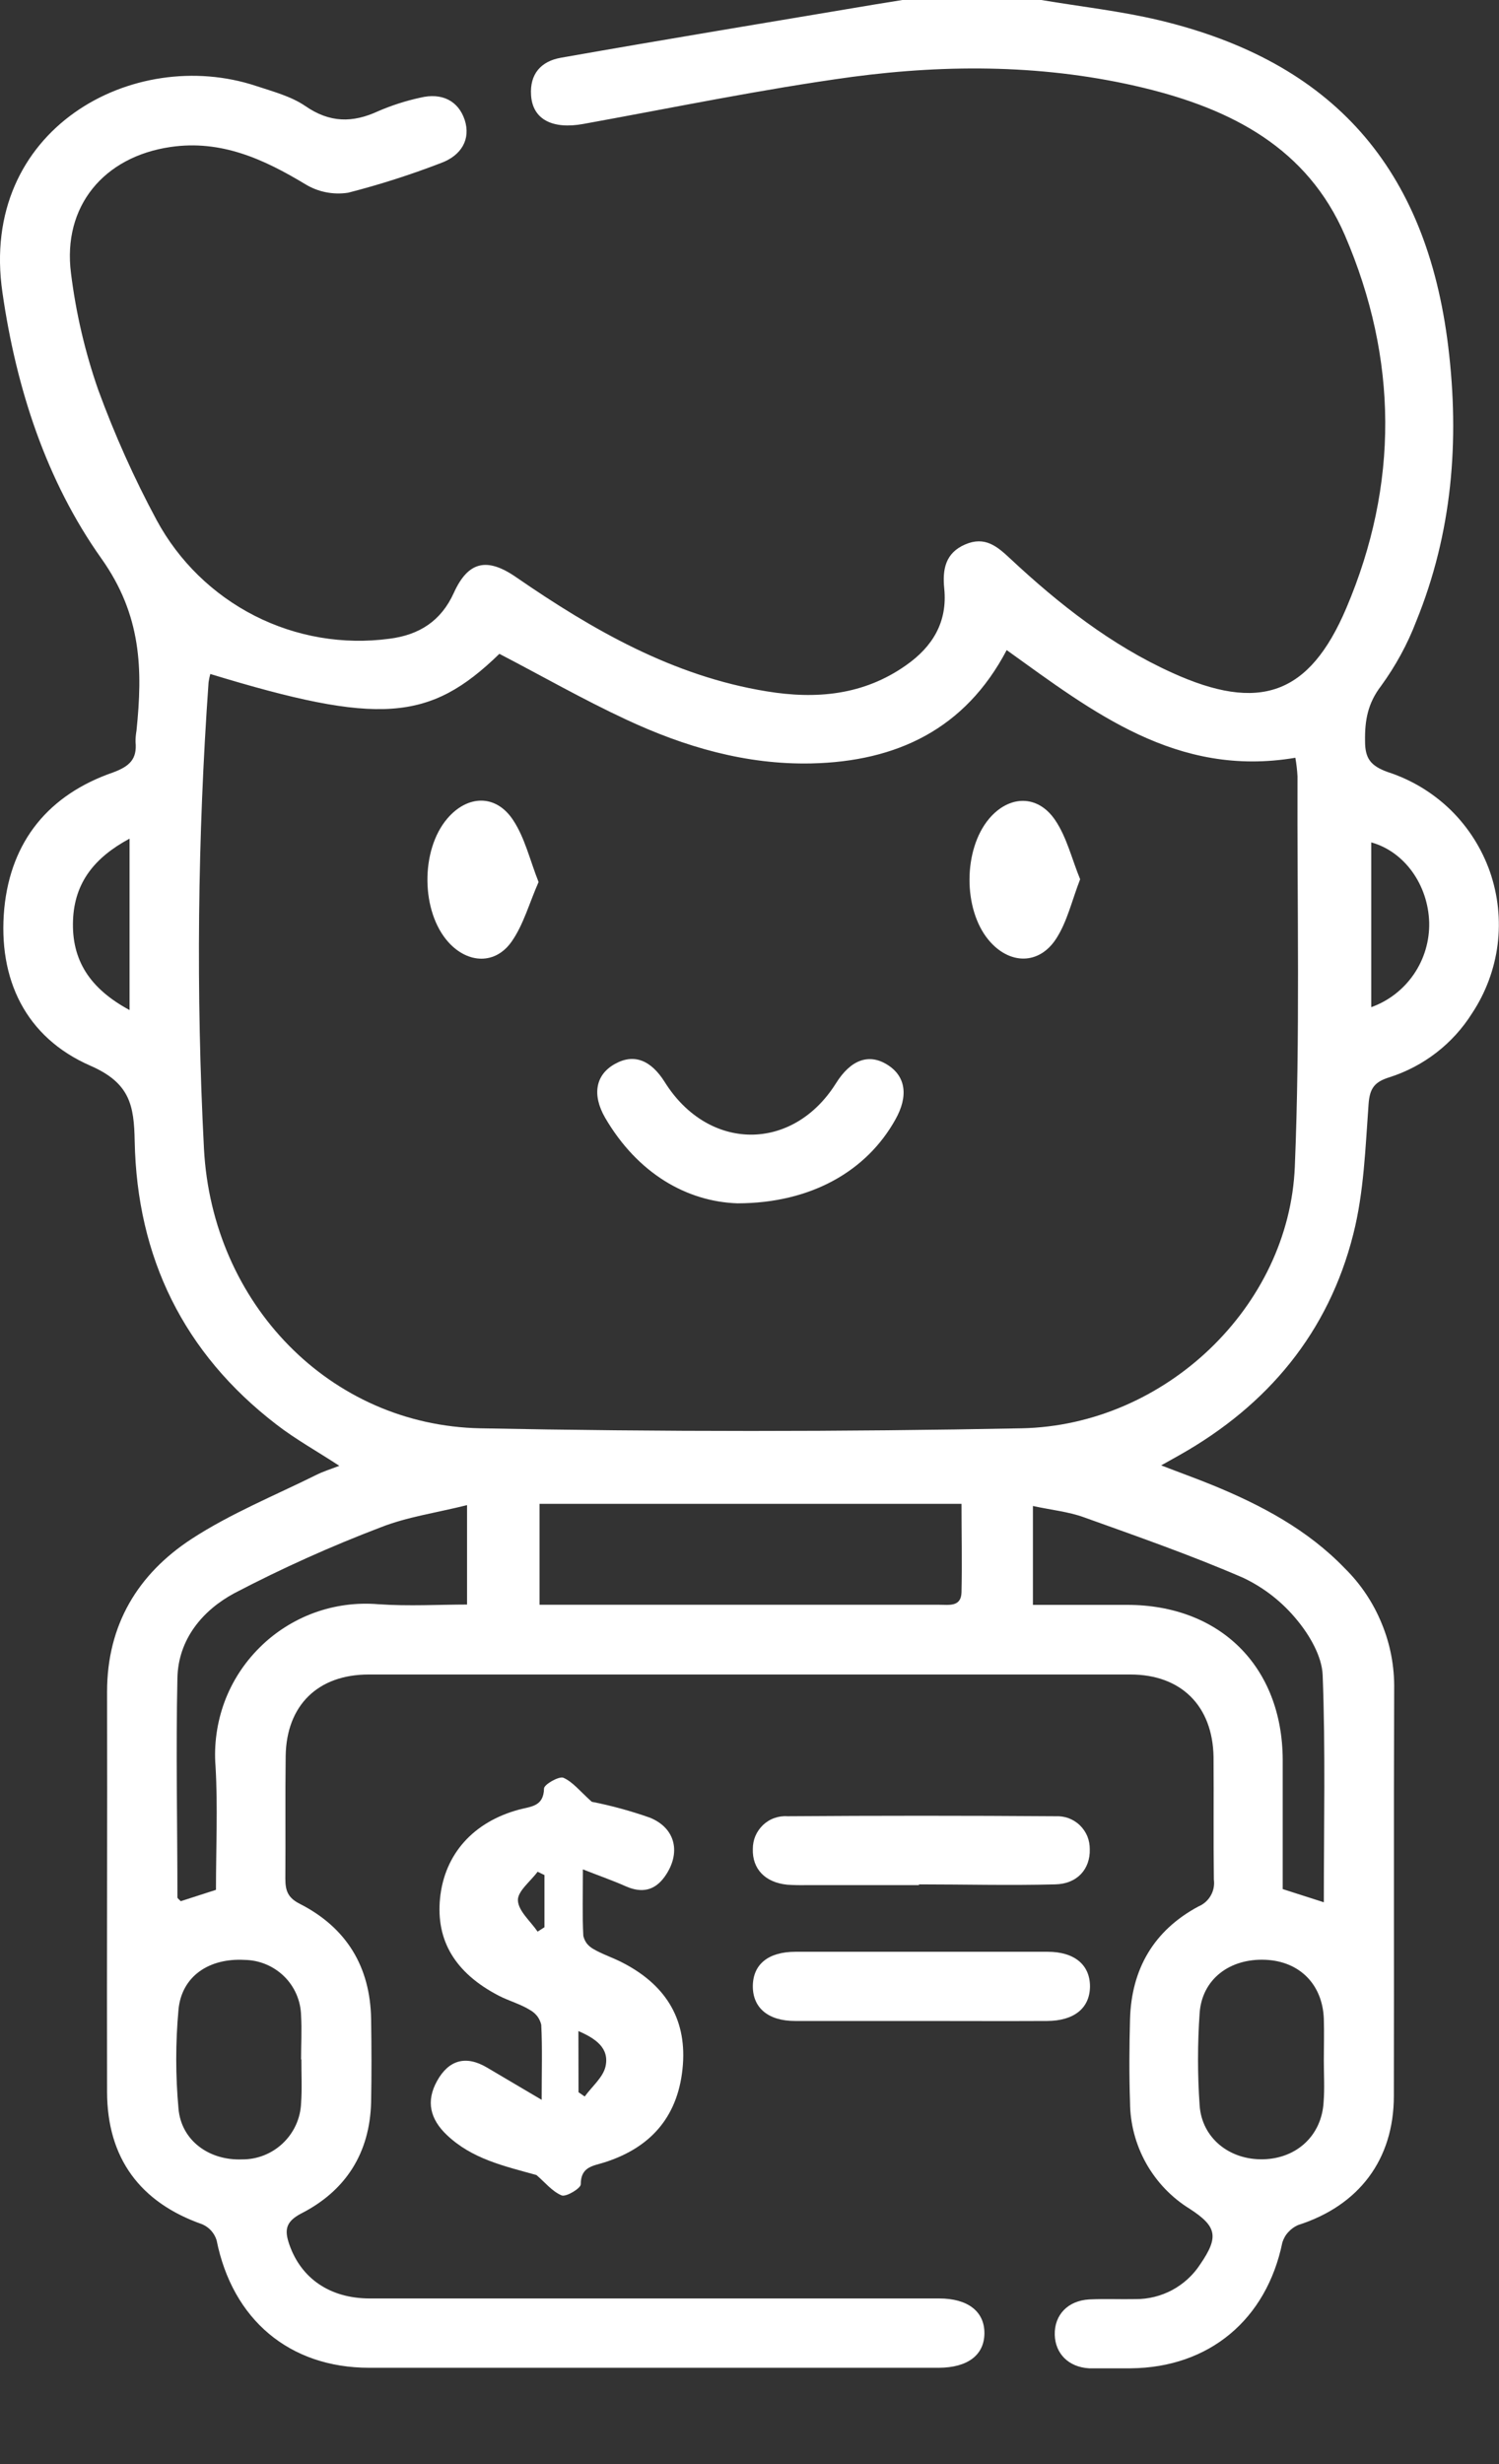
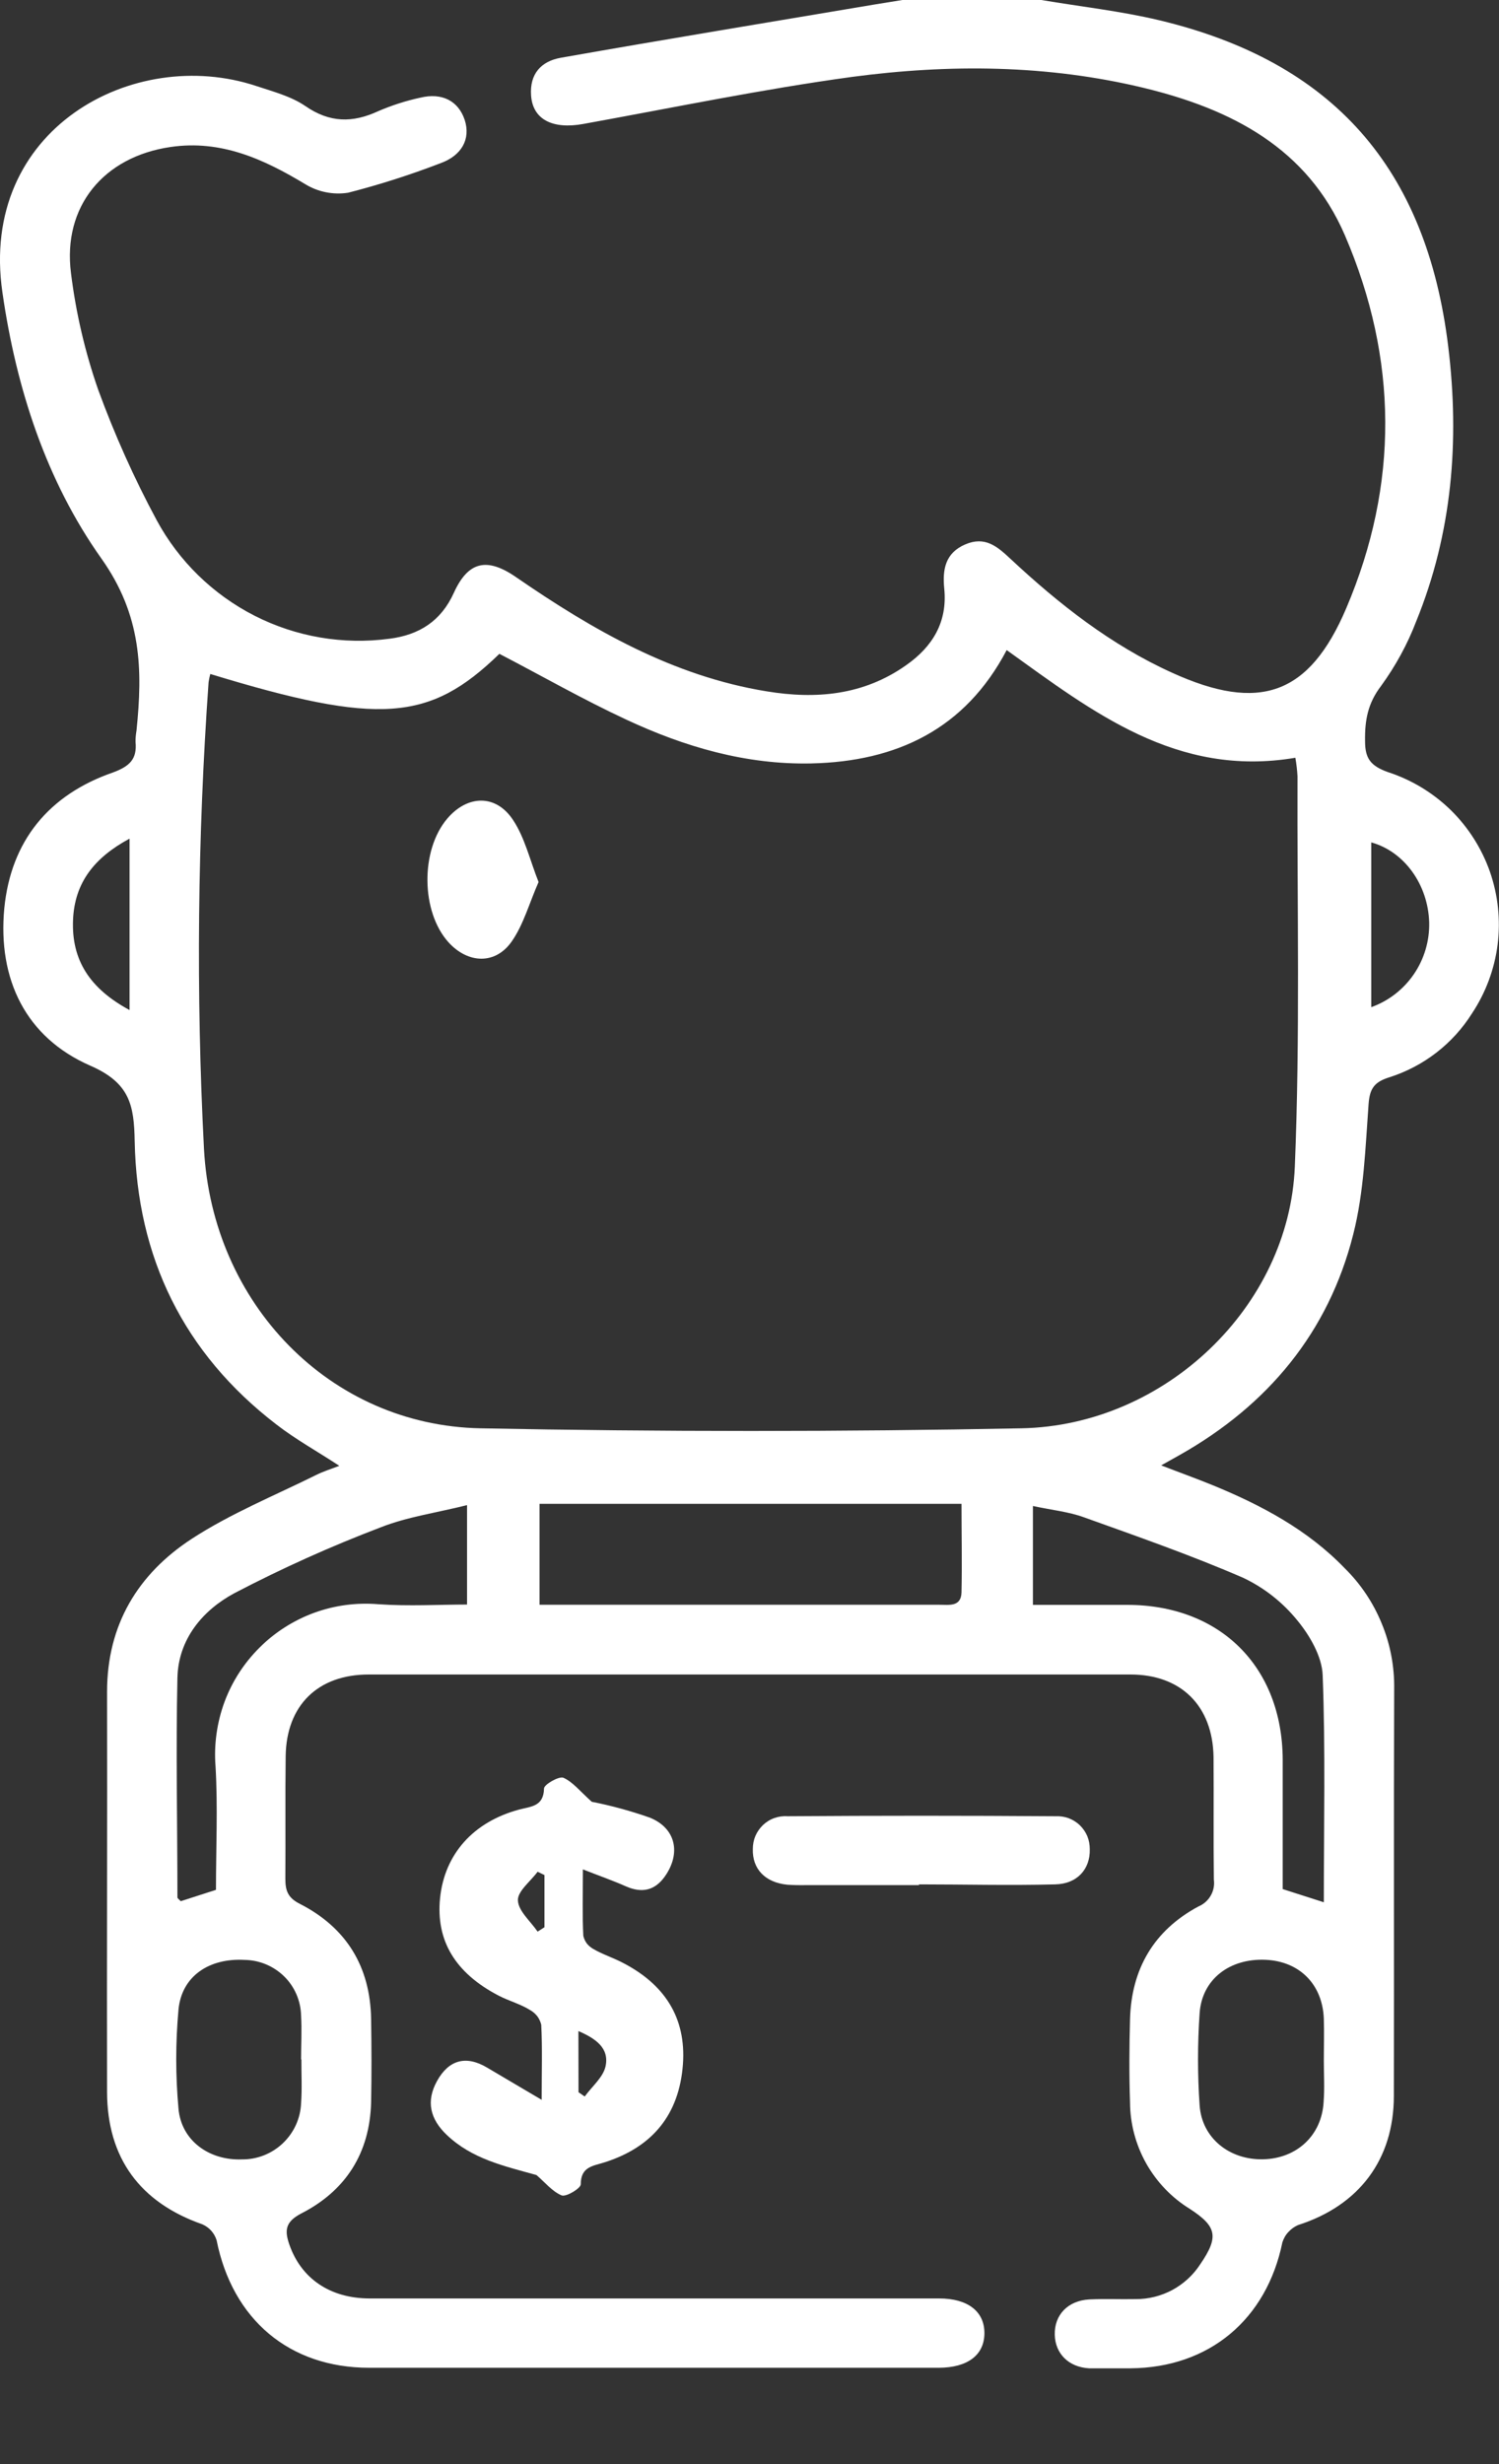
<svg xmlns="http://www.w3.org/2000/svg" width="14" height="23" viewBox="0 0 14 23" fill="none">
  <rect x="0" y="0" width="14" height="23" fill="#333333" stroke="none" />
  <g clip-path="url(#clip0_1948_318)">
    <path d="M9.725 0C10.093 0.062 10.466 0.103 10.827 0.189C12.45 0.577 13.323 1.569 13.526 3.236C13.633 4.115 13.563 4.974 13.227 5.799C13.145 6.014 13.034 6.216 12.899 6.402C12.774 6.565 12.746 6.724 12.749 6.918C12.749 7.079 12.8 7.148 12.96 7.206C13.18 7.277 13.381 7.398 13.547 7.559C13.712 7.72 13.838 7.918 13.915 8.136C13.991 8.355 14.016 8.588 13.987 8.817C13.958 9.046 13.876 9.266 13.748 9.459C13.57 9.742 13.297 9.953 12.978 10.055C12.839 10.098 12.793 10.156 12.782 10.304C12.752 10.711 12.739 11.127 12.639 11.52C12.408 12.436 11.842 13.116 11.018 13.581L10.845 13.678C11.018 13.745 11.174 13.801 11.326 13.863C11.782 14.05 12.213 14.279 12.56 14.639C12.709 14.786 12.826 14.961 12.905 15.155C12.985 15.348 13.024 15.556 13.021 15.765C13.016 17.034 13.021 18.297 13.018 19.563C13.018 20.16 12.69 20.588 12.123 20.769C12.089 20.784 12.058 20.806 12.033 20.834C12.007 20.861 11.989 20.894 11.977 20.93C11.829 21.651 11.293 22.1 10.56 22.106C10.43 22.106 10.3 22.111 10.171 22.106C9.98 22.095 9.856 21.969 9.851 21.794C9.846 21.608 9.973 21.474 10.174 21.463C10.318 21.456 10.462 21.463 10.607 21.46C10.726 21.461 10.844 21.431 10.949 21.375C11.054 21.318 11.144 21.236 11.209 21.136C11.386 20.878 11.365 20.782 11.111 20.617C10.941 20.512 10.802 20.366 10.704 20.192C10.607 20.018 10.555 19.823 10.554 19.624C10.545 19.365 10.547 19.105 10.554 18.847C10.567 18.378 10.777 18.018 11.193 17.795C11.241 17.775 11.281 17.74 11.307 17.695C11.334 17.649 11.344 17.596 11.337 17.545C11.332 17.163 11.337 16.782 11.334 16.4C11.326 15.922 11.03 15.63 10.558 15.63C8.187 15.63 5.815 15.63 3.443 15.63C2.969 15.63 2.675 15.918 2.668 16.391C2.663 16.772 2.668 17.154 2.665 17.535C2.665 17.646 2.687 17.713 2.799 17.77C3.235 17.992 3.458 18.356 3.466 18.846C3.47 19.105 3.471 19.365 3.466 19.623C3.454 20.097 3.229 20.449 2.813 20.661C2.666 20.738 2.656 20.817 2.702 20.95C2.812 21.267 3.081 21.453 3.451 21.454C4.446 21.454 5.441 21.454 6.435 21.454C7.214 21.454 7.993 21.454 8.771 21.454C9.04 21.454 9.195 21.576 9.194 21.779C9.193 21.982 9.038 22.1 8.768 22.101C6.995 22.101 5.222 22.101 3.448 22.101C2.701 22.101 2.171 21.649 2.023 20.911C2.013 20.878 1.996 20.848 1.973 20.822C1.95 20.796 1.921 20.776 1.89 20.762C1.309 20.559 1.001 20.144 1 19.526C0.997 18.281 1.003 17.037 1 15.791C1 15.165 1.289 14.691 1.79 14.364C2.154 14.127 2.565 13.96 2.956 13.766C3.018 13.735 3.086 13.714 3.169 13.682C2.96 13.545 2.759 13.434 2.581 13.296C1.715 12.631 1.279 11.736 1.258 10.653C1.252 10.316 1.213 10.108 0.843 9.947C0.239 9.683 -0.022 9.139 0.04 8.479C0.102 7.848 0.457 7.417 1.056 7.21C1.212 7.152 1.281 7.085 1.266 6.926C1.265 6.89 1.269 6.854 1.275 6.818C1.333 6.25 1.324 5.744 0.946 5.212C0.433 4.489 0.152 3.628 0.023 2.732C-0.201 1.205 1.248 0.422 2.394 0.803C2.551 0.855 2.719 0.899 2.852 0.99C3.079 1.147 3.293 1.149 3.534 1.037C3.66 0.983 3.79 0.941 3.924 0.912C4.128 0.862 4.281 0.942 4.34 1.119C4.398 1.297 4.312 1.452 4.115 1.523C3.832 1.632 3.544 1.724 3.251 1.799C3.114 1.82 2.973 1.793 2.854 1.721C2.463 1.485 2.065 1.303 1.593 1.372C0.968 1.463 0.583 1.927 0.663 2.55C0.709 2.921 0.794 3.285 0.917 3.638C1.07 4.056 1.252 4.463 1.463 4.855C1.67 5.238 1.989 5.549 2.377 5.747C2.766 5.945 3.205 6.02 3.637 5.962C3.913 5.927 4.118 5.799 4.238 5.535C4.372 5.239 4.548 5.199 4.821 5.388C5.537 5.881 6.286 6.311 7.16 6.453C7.621 6.529 8.066 6.49 8.463 6.209C8.71 6.036 8.85 5.806 8.819 5.495C8.801 5.317 8.828 5.162 9.014 5.082C9.199 5.002 9.313 5.1 9.435 5.214C9.889 5.638 10.376 6.021 10.946 6.279C11.759 6.649 12.227 6.492 12.574 5.676C13.065 4.522 13.057 3.35 12.561 2.197C12.209 1.381 11.501 1.019 10.685 0.821C9.784 0.603 8.866 0.597 7.956 0.718C7.115 0.833 6.283 1.006 5.448 1.157C5.163 1.209 4.975 1.117 4.96 0.89C4.946 0.69 5.054 0.571 5.239 0.539C6.219 0.366 7.195 0.206 8.174 0.041C8.258 0.027 8.343 0.014 8.428 0H9.725ZM1.964 6.291C1.957 6.317 1.952 6.342 1.948 6.368C1.845 7.818 1.83 9.272 1.905 10.723C1.982 12.169 3.082 13.304 4.486 13.332C6.171 13.365 7.856 13.365 9.542 13.332C10.88 13.305 12.04 12.197 12.093 10.89C12.143 9.679 12.114 8.461 12.118 7.246C12.115 7.188 12.108 7.13 12.098 7.073C10.989 7.261 10.203 6.642 9.402 6.068C9.014 6.806 8.375 7.108 7.577 7.126C6.966 7.139 6.393 6.971 5.847 6.716C5.443 6.528 5.059 6.308 4.664 6.103C4.012 6.736 3.54 6.772 1.964 6.291ZM5.039 14.979H8.771C8.863 14.979 8.976 15.001 8.98 14.864C8.986 14.587 8.98 14.31 8.98 14.037H5.039V14.979ZM12.364 17.756C12.364 17.029 12.38 16.331 12.353 15.634C12.346 15.461 12.232 15.264 12.114 15.122C11.977 14.954 11.805 14.819 11.61 14.727C11.123 14.516 10.621 14.341 10.122 14.162C9.978 14.11 9.822 14.095 9.647 14.057V14.98C9.952 14.98 10.239 14.98 10.526 14.98C11.396 14.98 11.975 15.557 11.98 16.422C11.98 16.826 11.98 17.229 11.98 17.633L12.364 17.756ZM2.017 17.64C2.017 17.248 2.035 16.866 2.013 16.487C1.997 16.284 2.026 16.079 2.096 15.888C2.167 15.696 2.279 15.523 2.424 15.379C2.568 15.235 2.743 15.124 2.934 15.054C3.126 14.984 3.331 14.957 3.534 14.974C3.817 14.994 4.103 14.977 4.362 14.977V14.049C4.073 14.121 3.803 14.159 3.559 14.255C3.091 14.433 2.633 14.639 2.189 14.871C1.893 15.03 1.665 15.3 1.657 15.662C1.642 16.344 1.657 17.027 1.657 17.71C1.657 17.72 1.673 17.729 1.688 17.746L2.017 17.64ZM12.364 19.232C12.364 19.102 12.368 18.973 12.364 18.844C12.352 18.522 12.137 18.307 11.82 18.293C11.485 18.278 11.226 18.474 11.204 18.791C11.184 19.078 11.184 19.365 11.204 19.652C11.225 19.958 11.484 20.163 11.799 20.155C12.113 20.147 12.345 19.931 12.362 19.619C12.372 19.491 12.364 19.361 12.364 19.232ZM2.812 19.223C2.812 19.086 2.82 18.949 2.812 18.814C2.809 18.676 2.752 18.544 2.654 18.448C2.555 18.351 2.423 18.296 2.285 18.294C1.952 18.275 1.696 18.447 1.667 18.759C1.639 19.066 1.639 19.375 1.667 19.682C1.693 19.982 1.955 20.168 2.261 20.156C2.403 20.157 2.539 20.103 2.642 20.005C2.745 19.907 2.806 19.774 2.812 19.632C2.822 19.494 2.814 19.359 2.815 19.223H2.812ZM12.807 9.401C12.969 9.343 13.108 9.235 13.205 9.093C13.302 8.951 13.352 8.782 13.348 8.61C13.338 8.26 13.118 7.949 12.807 7.863V9.401ZM1.21 9.426V7.828C0.879 8.006 0.696 8.241 0.682 8.588C0.667 8.962 0.839 9.228 1.21 9.428V9.426Z" fill="white" />
    <path d="M5.01 20.302C4.709 20.218 4.409 20.153 4.172 19.927C4.019 19.781 3.975 19.615 4.083 19.422C4.191 19.229 4.35 19.181 4.549 19.299C4.706 19.393 4.864 19.484 5.059 19.6C5.059 19.327 5.066 19.112 5.055 18.899C5.048 18.871 5.036 18.844 5.019 18.821C5.001 18.798 4.979 18.778 4.954 18.764C4.862 18.706 4.756 18.678 4.66 18.629C4.251 18.417 4.07 18.114 4.11 17.717C4.152 17.307 4.42 17.005 4.851 16.89C4.961 16.861 5.077 16.862 5.081 16.694C5.081 16.656 5.219 16.579 5.26 16.593C5.35 16.632 5.417 16.72 5.527 16.818C5.711 16.854 5.892 16.904 6.069 16.966C6.314 17.065 6.362 17.301 6.208 17.517C6.114 17.648 5.994 17.672 5.847 17.608C5.726 17.554 5.599 17.51 5.444 17.449C5.444 17.686 5.438 17.879 5.448 18.07C5.454 18.095 5.465 18.119 5.48 18.14C5.496 18.16 5.516 18.177 5.538 18.19C5.624 18.241 5.722 18.272 5.811 18.318C6.2 18.517 6.411 18.826 6.378 19.271C6.343 19.736 6.096 20.04 5.648 20.183C5.54 20.218 5.424 20.222 5.424 20.389C5.424 20.426 5.287 20.509 5.245 20.492C5.155 20.454 5.086 20.366 5.01 20.302ZM5.403 19.529L5.461 19.569C5.528 19.476 5.631 19.392 5.655 19.29C5.694 19.117 5.563 19.028 5.402 18.958L5.403 19.529ZM5.021 18.03L5.085 17.989V17.502L5.021 17.471C4.955 17.561 4.834 17.652 4.837 17.738C4.841 17.838 4.955 17.933 5.021 18.03Z" fill="white" />
-     <path d="M8.591 18.864C8.203 18.864 7.814 18.864 7.426 18.864C7.174 18.864 7.03 18.741 7.031 18.538C7.033 18.335 7.175 18.218 7.431 18.218C8.215 18.218 9 18.218 9.784 18.218C10.036 18.218 10.181 18.341 10.18 18.543C10.178 18.745 10.031 18.863 9.779 18.864C9.383 18.866 8.987 18.864 8.591 18.864Z" fill="white" />
    <path d="M8.584 17.596H7.525C7.467 17.597 7.409 17.596 7.352 17.592C7.145 17.571 7.025 17.444 7.031 17.258C7.031 17.216 7.039 17.175 7.055 17.137C7.072 17.098 7.096 17.064 7.126 17.035C7.157 17.006 7.192 16.984 7.232 16.97C7.271 16.956 7.313 16.95 7.354 16.953C8.189 16.947 9.024 16.947 9.858 16.953C9.899 16.951 9.941 16.957 9.98 16.971C10.019 16.986 10.055 17.008 10.085 17.037C10.115 17.066 10.139 17.101 10.155 17.139C10.171 17.178 10.178 17.219 10.178 17.261C10.183 17.445 10.062 17.585 9.854 17.589C9.43 17.6 9.006 17.589 8.581 17.589L8.584 17.596Z" fill="white" />
-     <path d="M6.888 11.232C6.414 11.216 5.956 10.954 5.652 10.434C5.526 10.216 5.564 10.03 5.743 9.931C5.921 9.831 6.08 9.895 6.209 10.101C6.616 10.75 7.404 10.755 7.808 10.111C7.945 9.892 8.114 9.83 8.287 9.938C8.461 10.046 8.485 10.232 8.363 10.449C8.096 10.929 7.577 11.231 6.888 11.232Z" fill="white" />
    <path d="M5.03 8.233C4.942 8.433 4.889 8.631 4.779 8.788C4.627 9.006 4.371 8.995 4.19 8.797C3.931 8.512 3.925 7.936 4.178 7.64C4.366 7.42 4.632 7.41 4.793 7.656C4.902 7.821 4.949 8.028 5.03 8.233Z" fill="white" />
-     <path d="M10.088 8.207C10.01 8.409 9.967 8.602 9.866 8.759C9.705 9.011 9.424 9.005 9.232 8.773C8.994 8.485 8.996 7.932 9.236 7.644C9.423 7.421 9.691 7.414 9.854 7.654C9.963 7.814 10.01 8.017 10.088 8.207Z" fill="white" />
  </g>
  <defs>
    <clipPath id="clip0_1948_318">
      <rect width="14" height="22.106" fill="white" />
    </clipPath>
  </defs>
</svg>